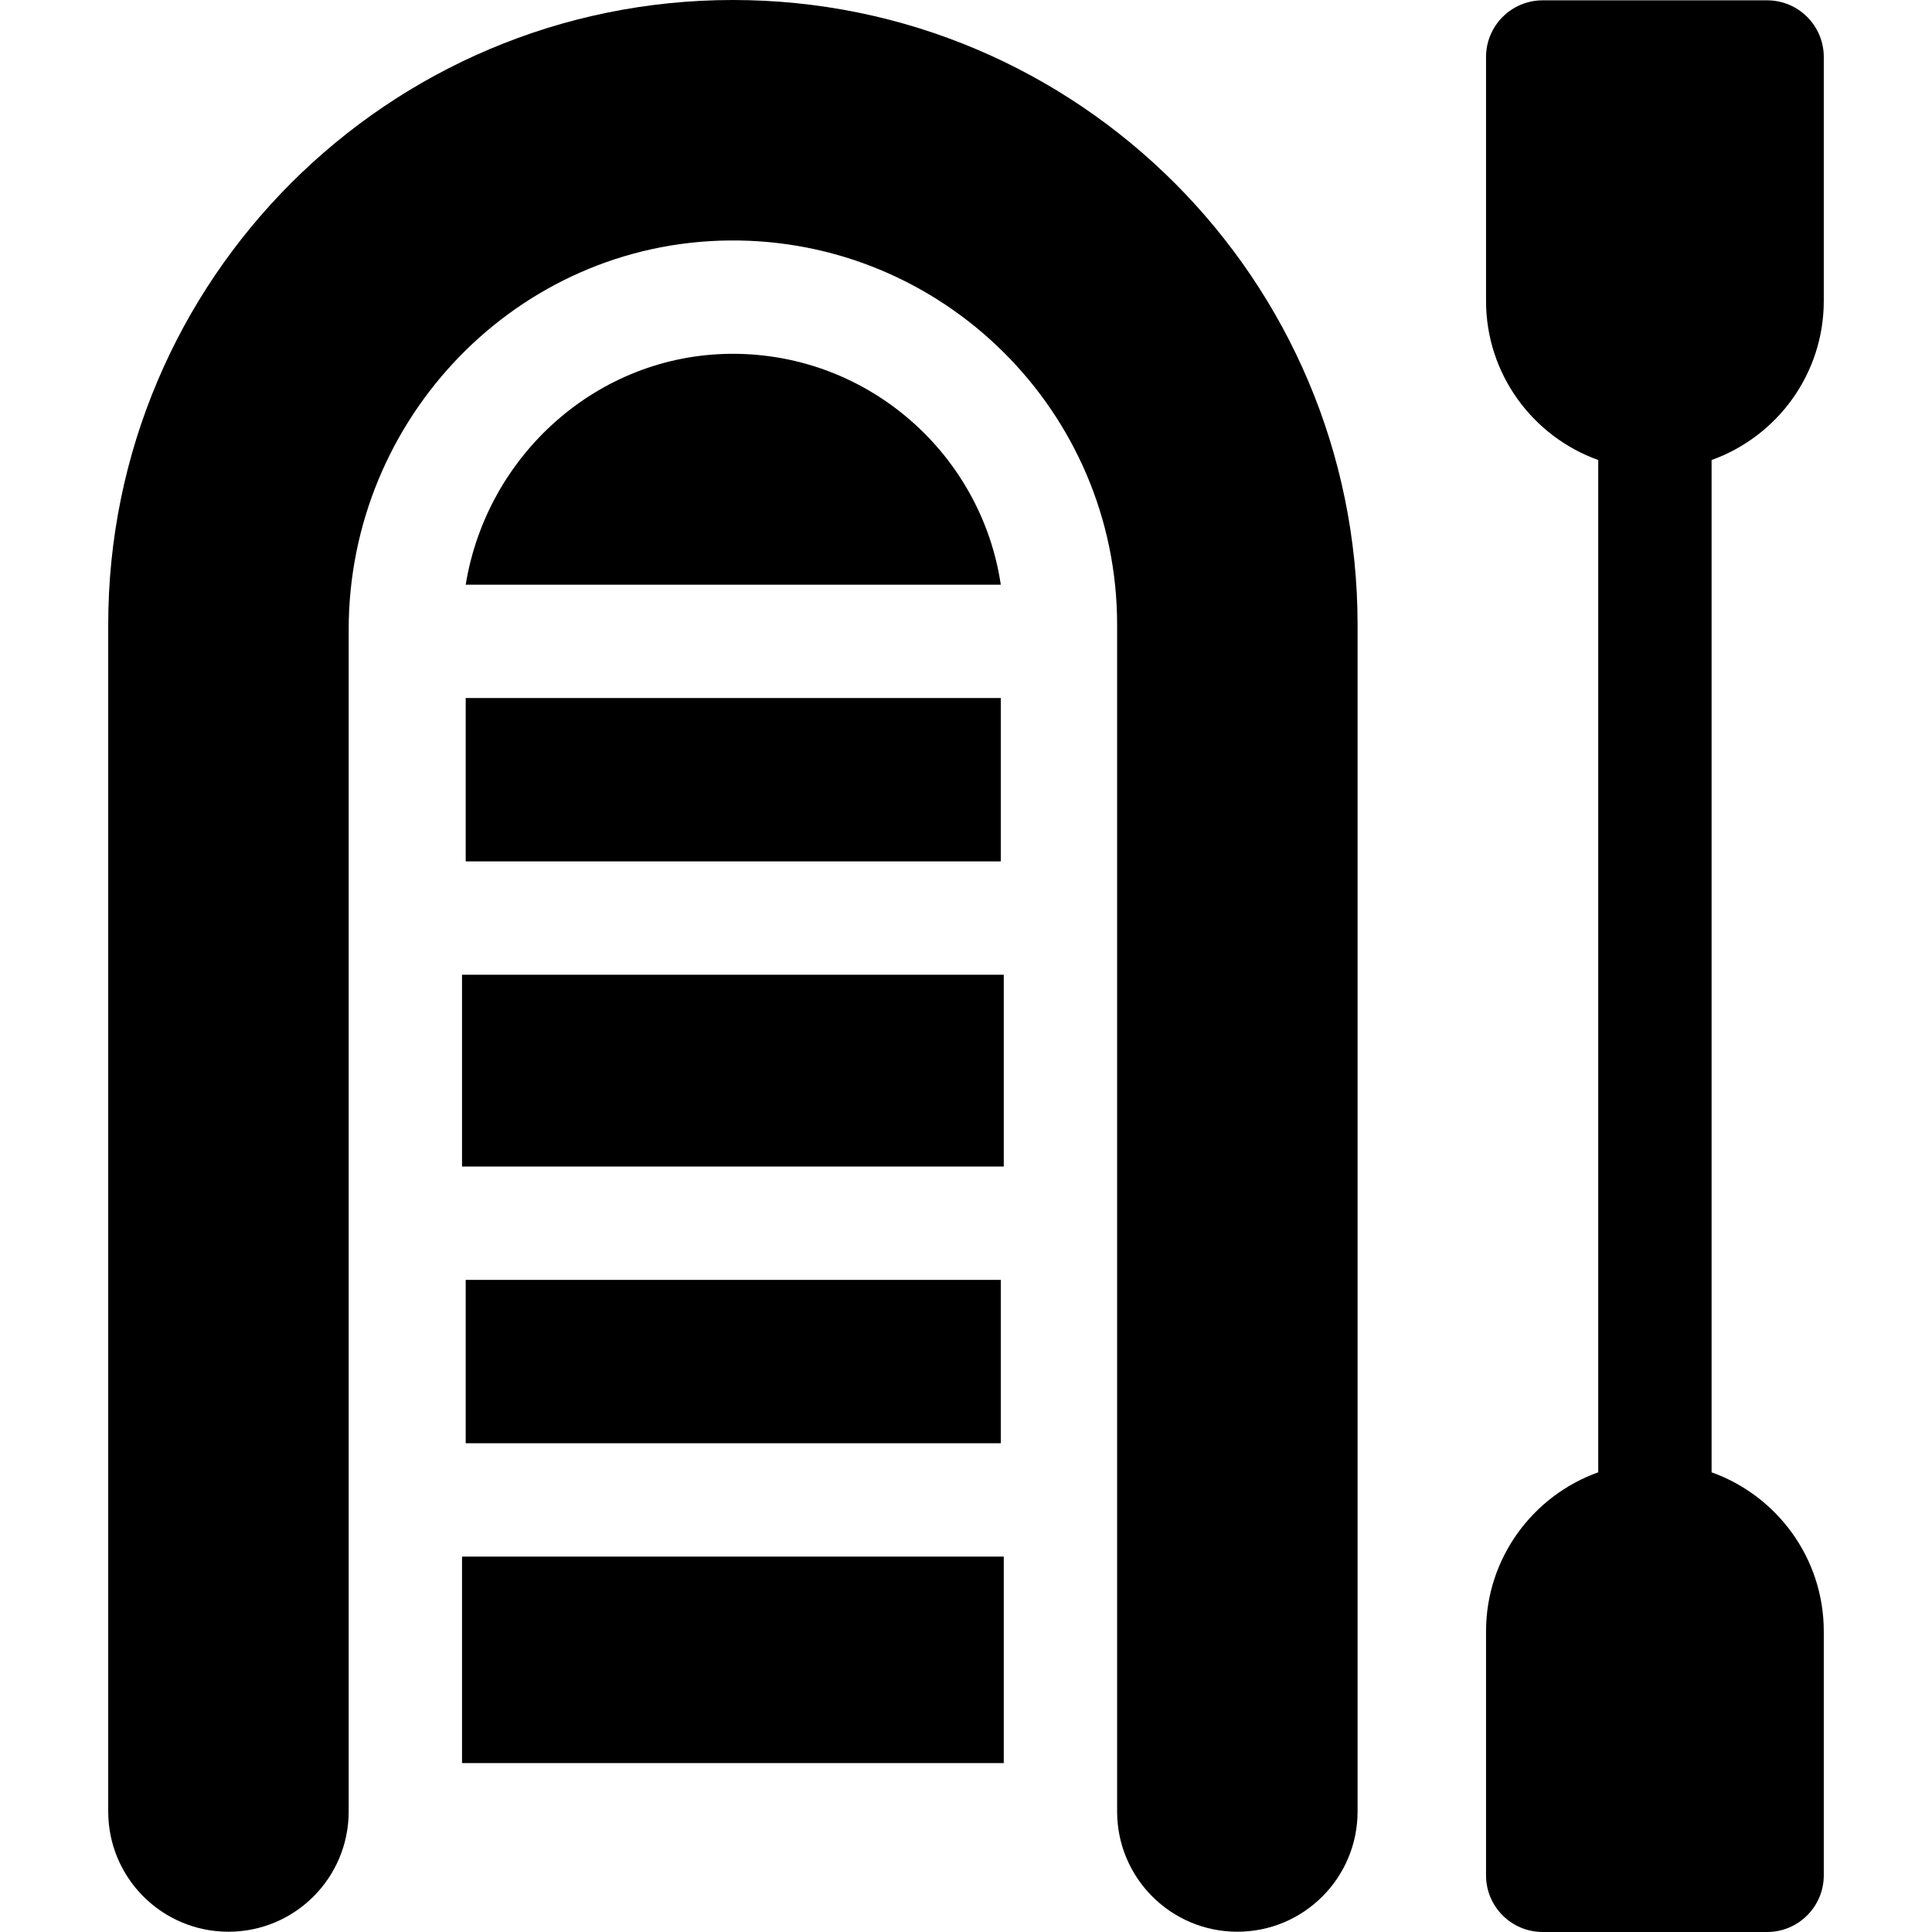
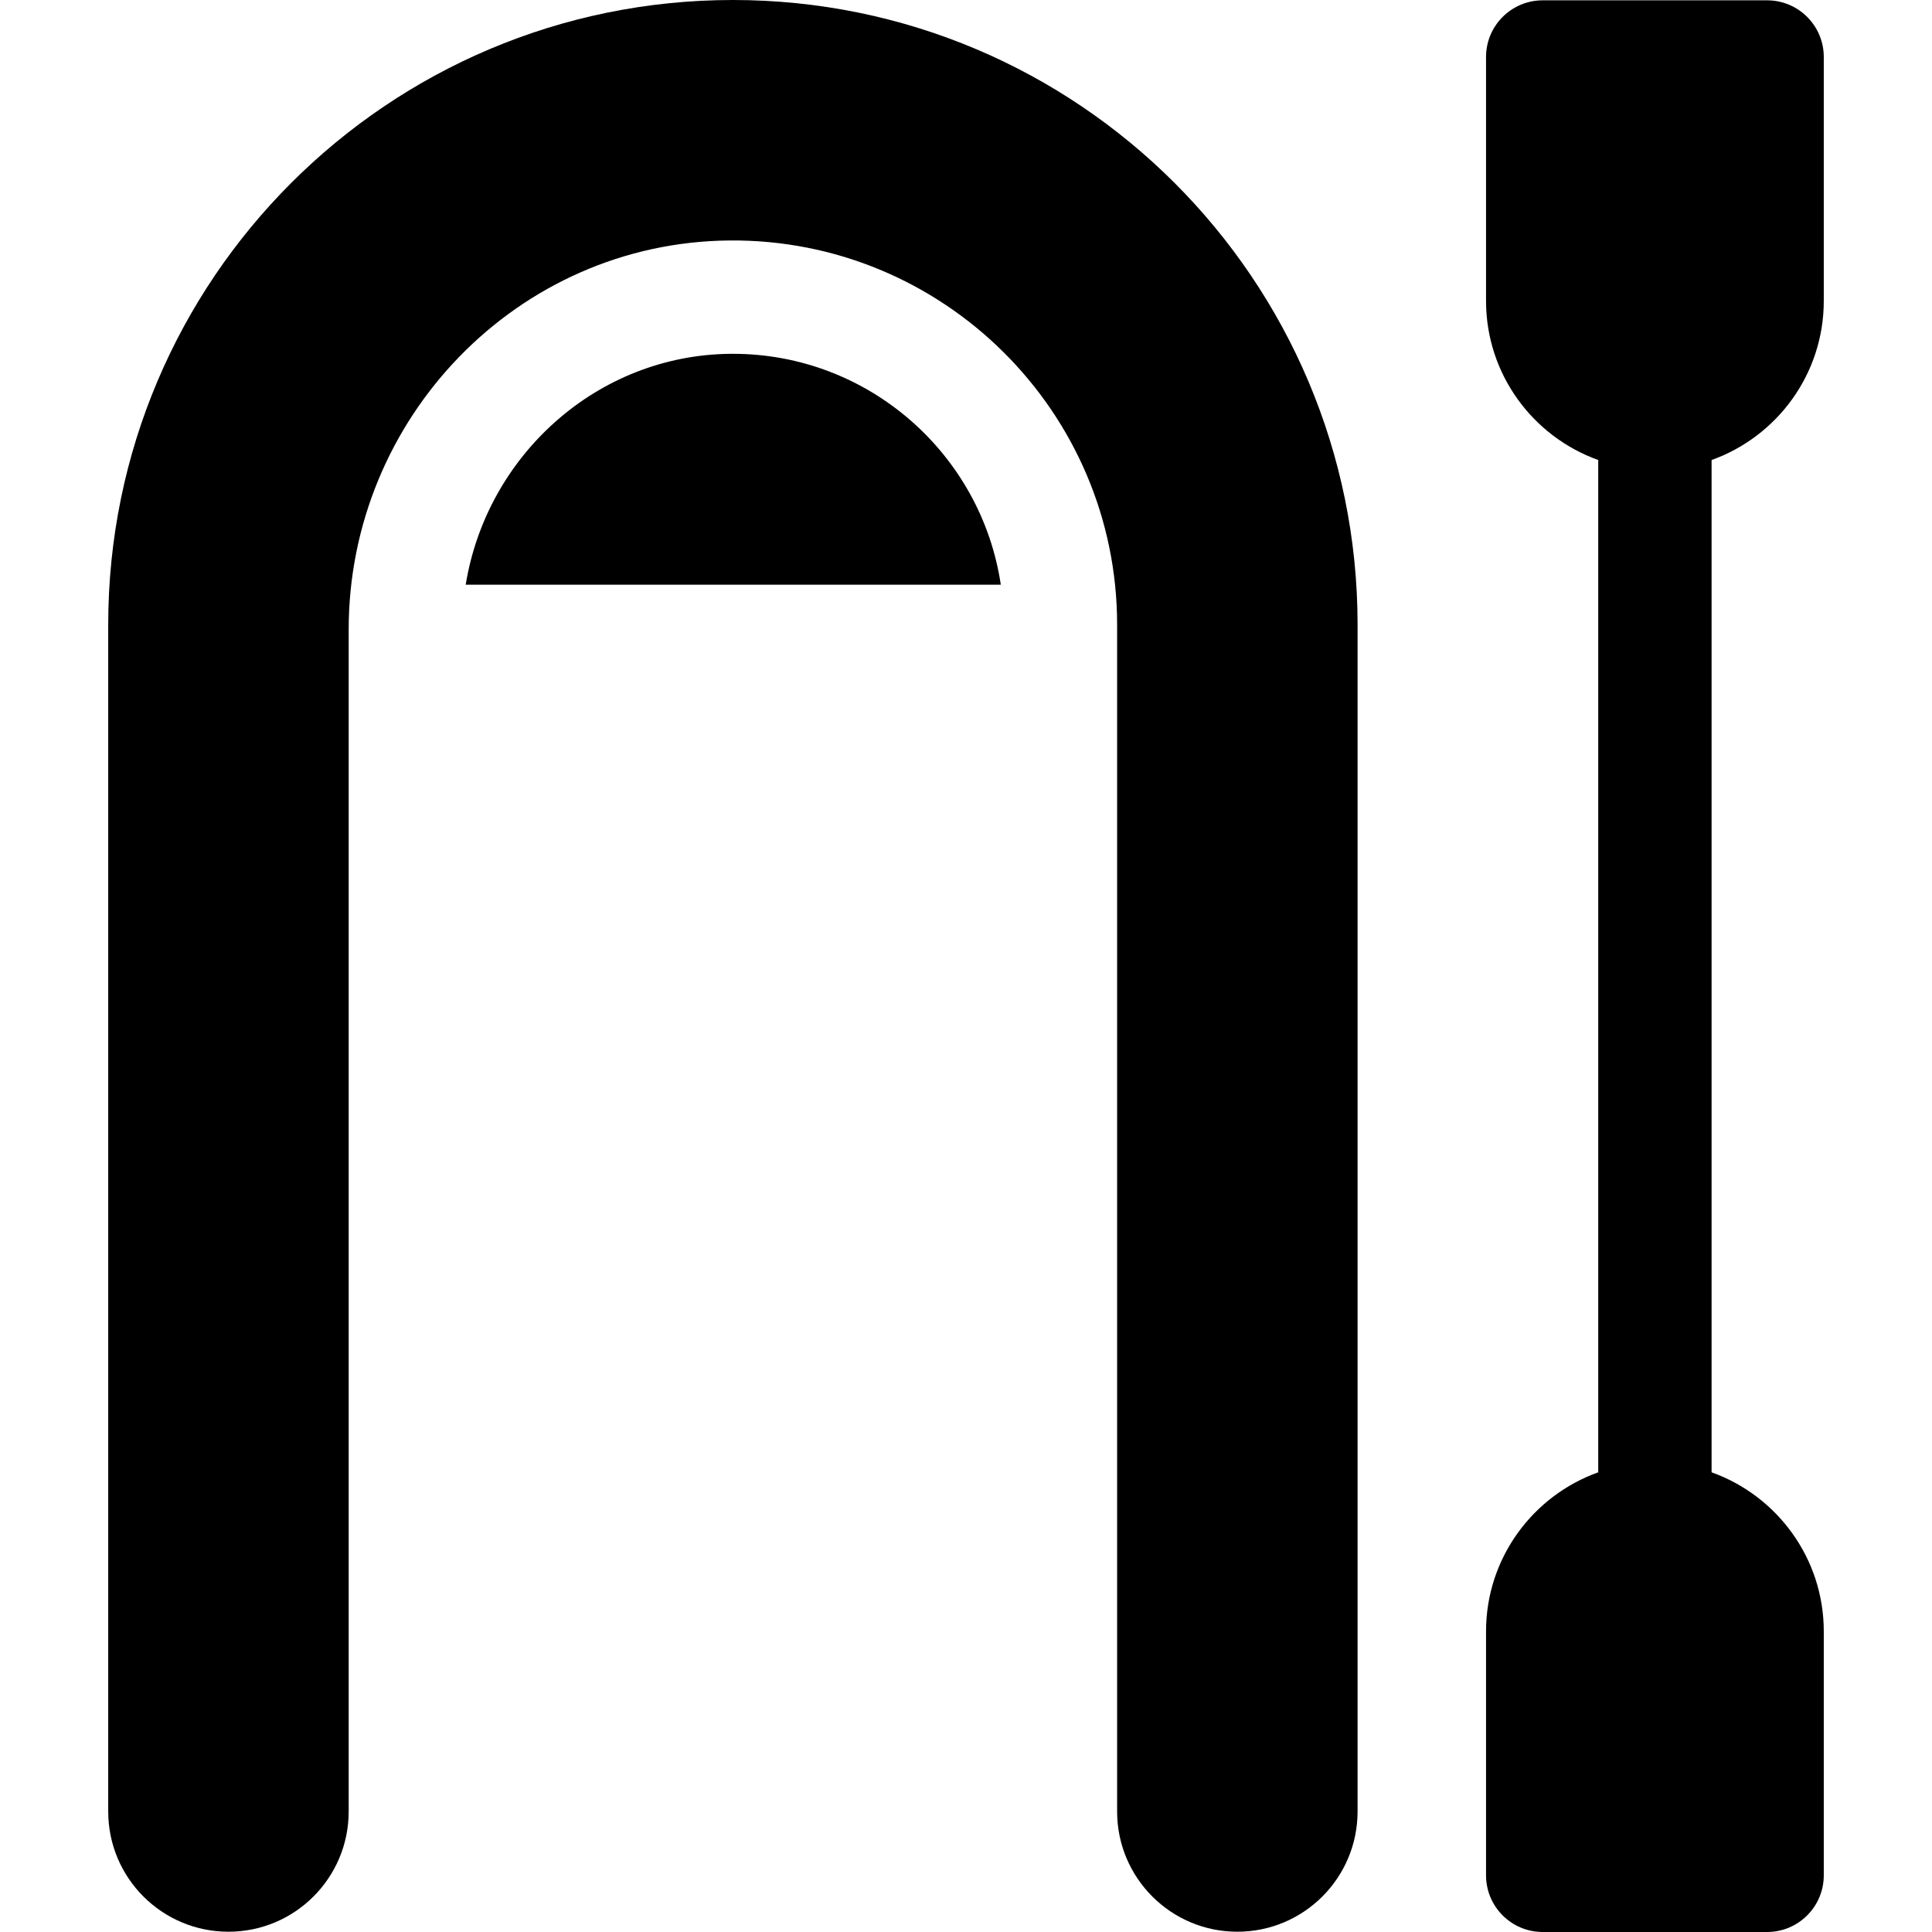
<svg xmlns="http://www.w3.org/2000/svg" id="Capa_1" enable-background="new 0 0 511.351 511.351" height="512" viewBox="0 0 511.351 511.351" width="512">
  <g>
    <path d="m482.708 79.655v-64.569c0-8.284-6.716-15-15-15h-59.391c-8.284 0-15 6.716-15 15v64.569c0 19.385 12.408 35.92 29.695 42.098v267.93c-17.288 6.178-29.695 22.713-29.695 42.098v64.569c0 8.284 6.716 15 15 15h59.391c8.284 0 15-6.716 15-15v-64.569c0-19.385-12.407-35.92-29.695-42.098v-267.93c17.288-6.178 29.695-22.713 29.695-42.098z" />
-     <path d="m122.286 257.989h143.386v50.763h-143.386z" />
-     <path d="m122.286 411.989h143.386v54.655h-143.386z" />
    <path d="m193.979 93.644-.712.004c-35.168.34-64.429 26.815-70.007 61.105h141.625c-5.133-34.531-34.971-61.109-70.906-61.109z" />
    <path d="m193.979 0c-91.313 0-165.336 74.024-165.336 165.336v314.122c0 17.575 14.247 31.822 31.822 31.822 17.575 0 31.822-14.247 31.822-31.822v-312.825c0-55.987 44.706-102.442 100.689-102.985 56.532-.548 102.696 45.281 102.696 101.688v314.121c0 17.575 14.247 31.822 31.822 31.822 17.575 0 31.822-14.247 31.822-31.822v-314.121c0-91.312-74.024-165.336-165.337-165.336z" />
-     <path d="m123.259 338.752h141.626v43.238h-141.626z" />
-     <path d="m123.259 184.752h141.626v43.238h-141.626z" />
  </g>
</svg>